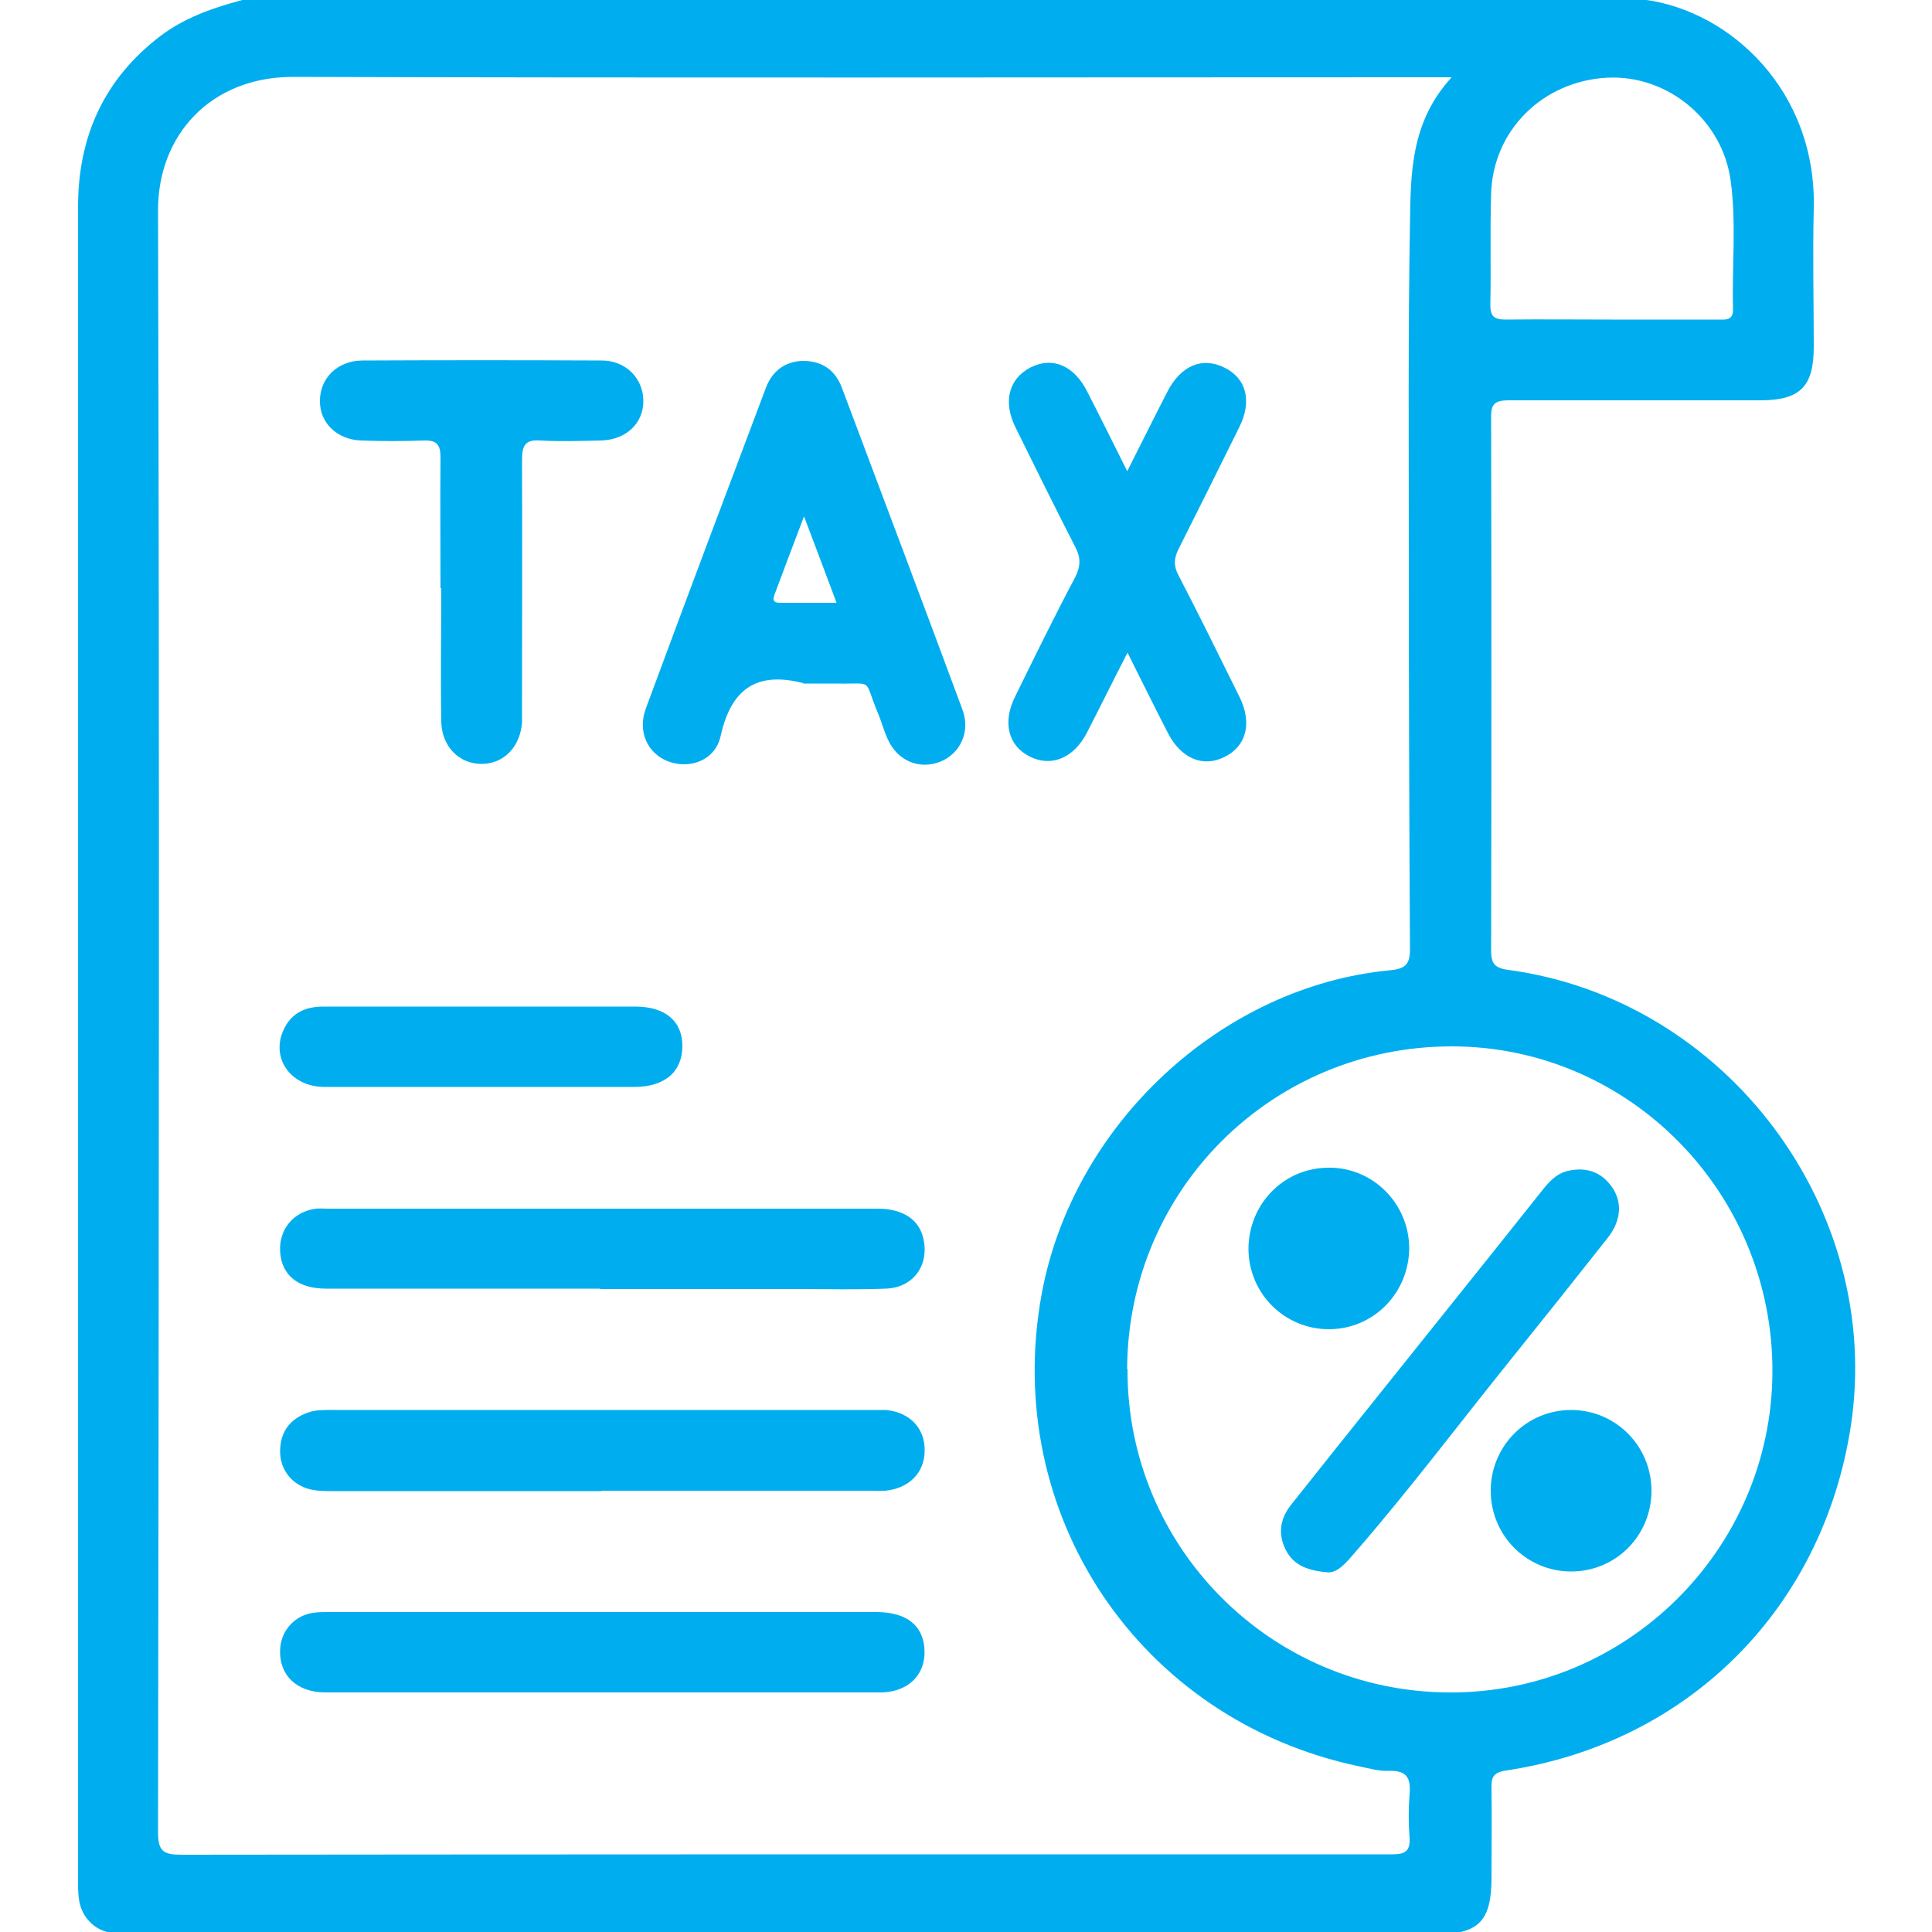
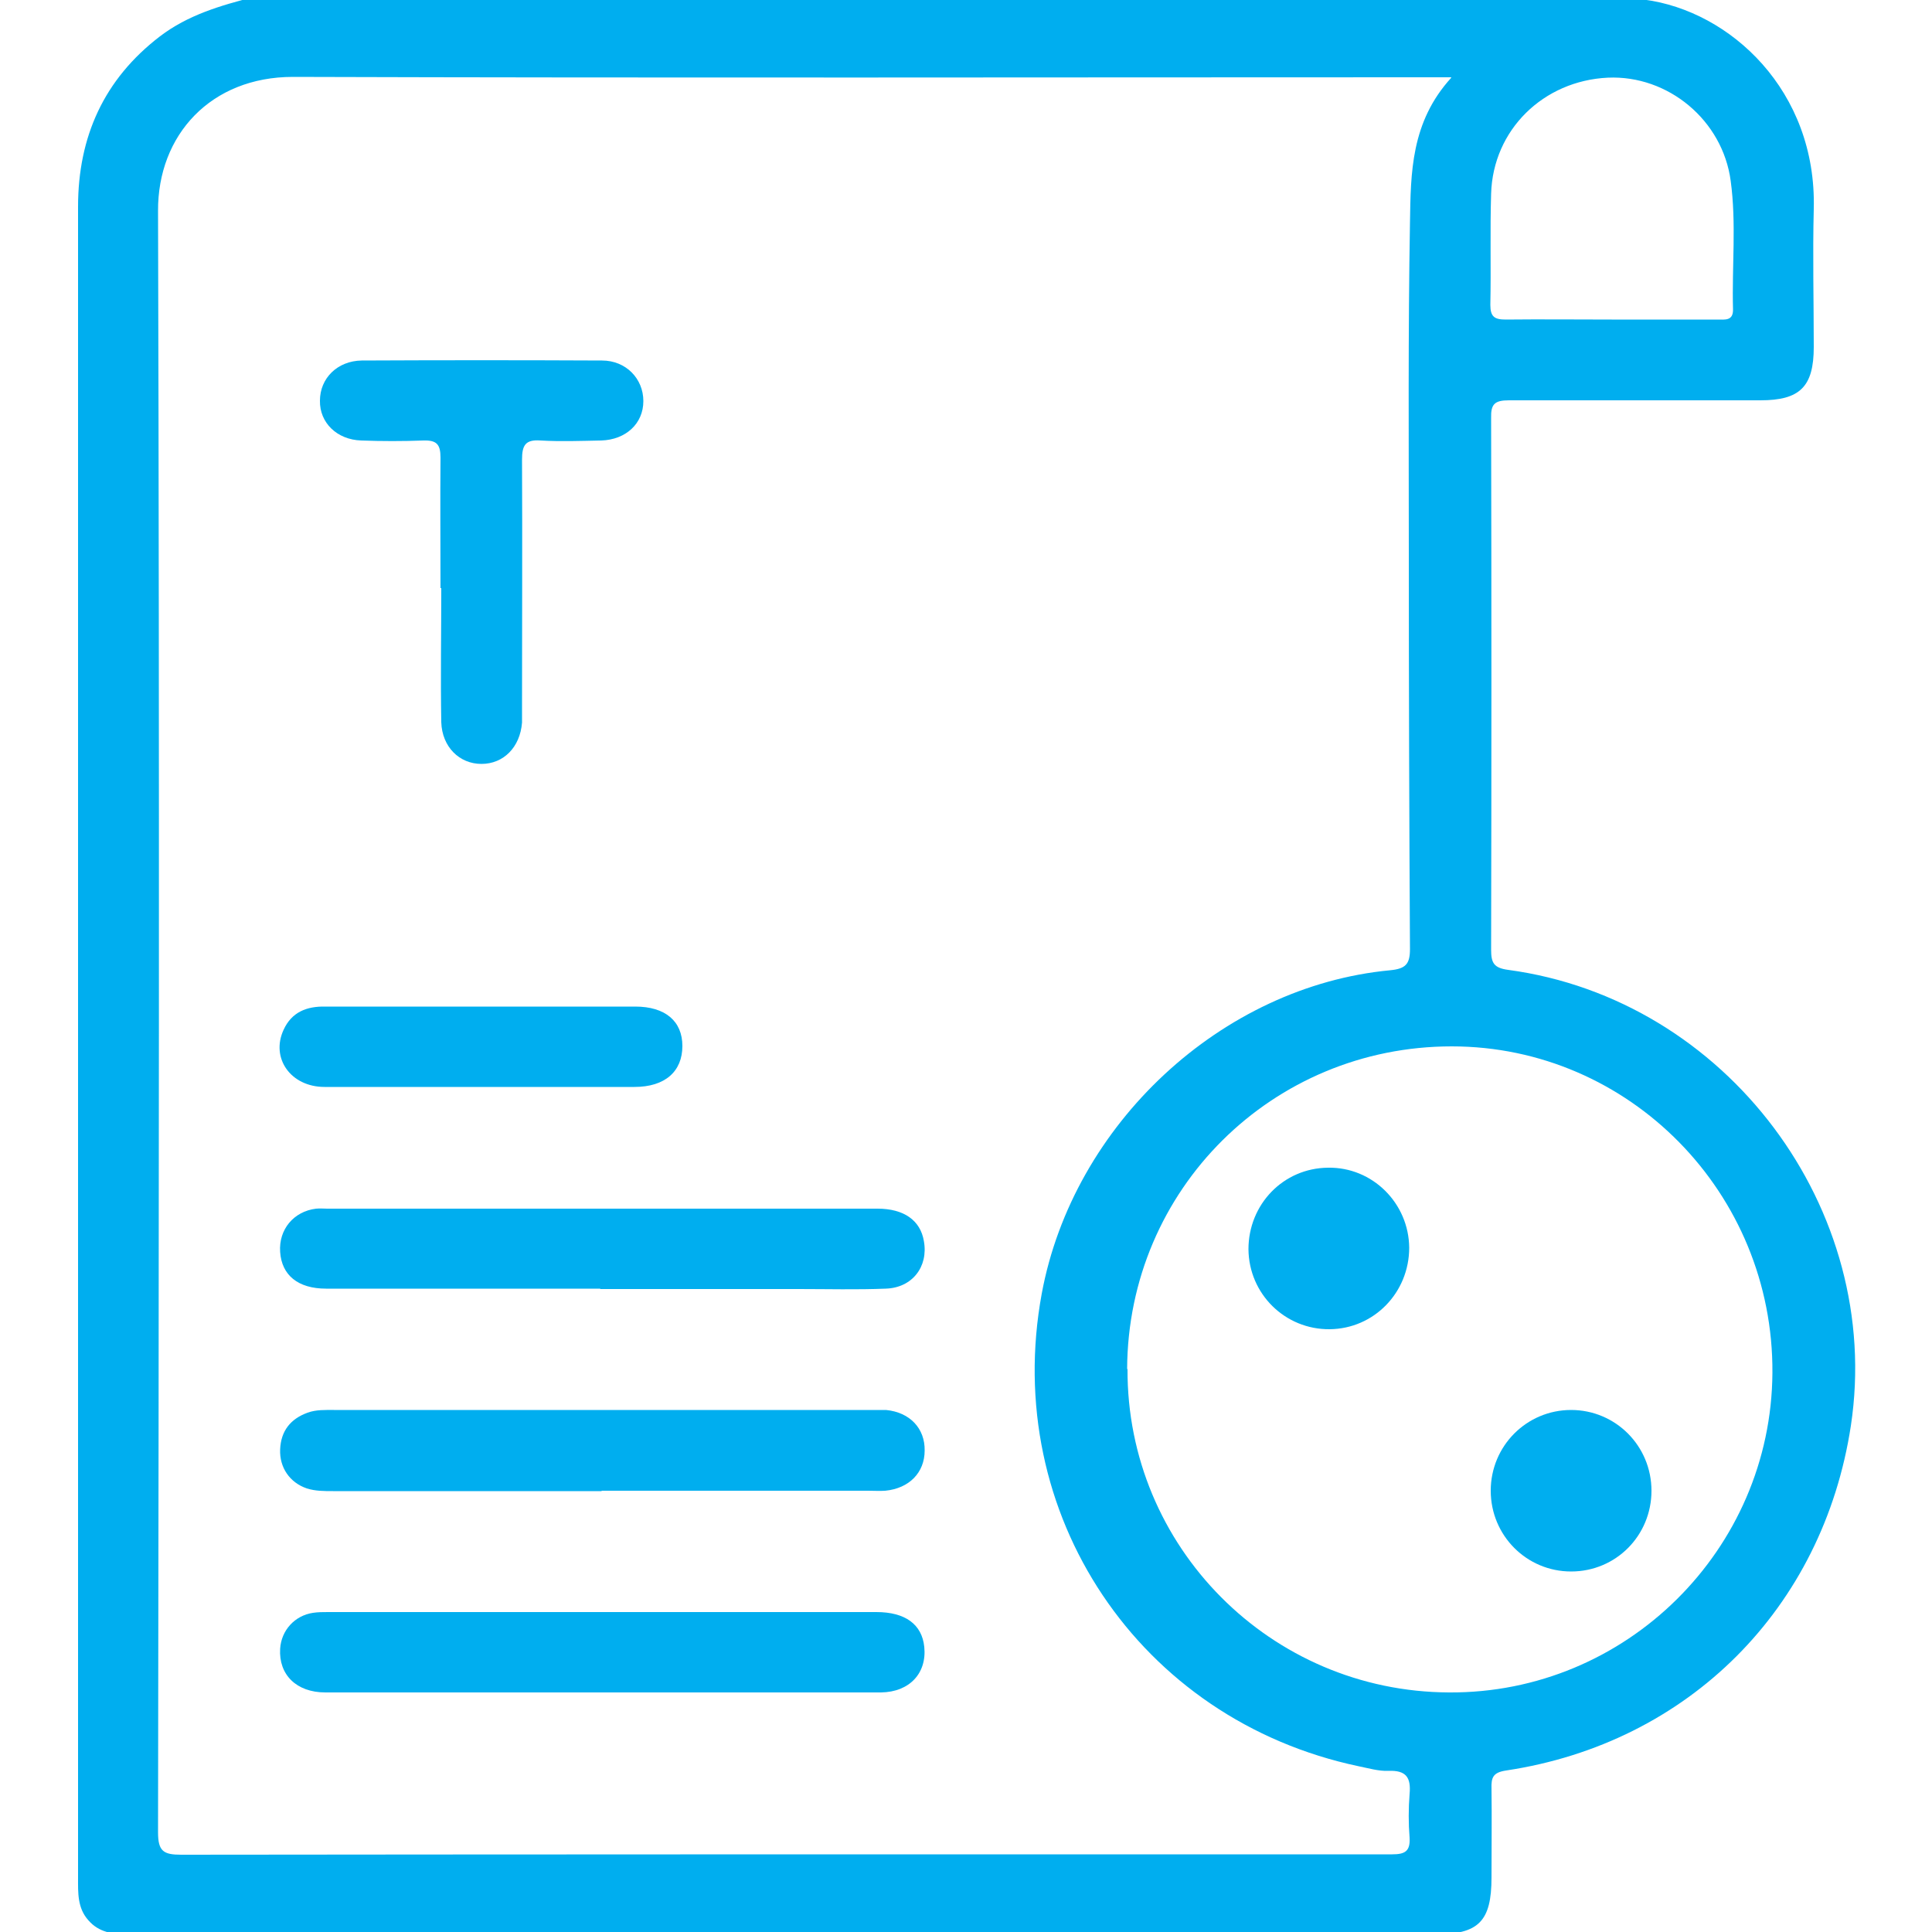
<svg xmlns="http://www.w3.org/2000/svg" id="Layer_1" data-name="Layer 1" viewBox="0 0 50 50">
  <defs>
    <style>
      .cls-1 {
        fill: #00aeef;
        stroke-width: 0px;
      }
    </style>
  </defs>
  <path class="cls-1" d="m6.58-.08c11.95,0,23.9,0,35.85,0,.04.03.08.07.12.07,2.23.29,4.47,2.36,4.39,5.42-.03,1.19,0,2.38,0,3.57,0,1.03-.36,1.38-1.38,1.38-2.17,0-4.34,0-6.51,0-.37,0-.47.1-.46.46.01,4.59.01,9.17,0,13.76,0,.34.07.47.44.52,5.65.76,9.72,6.19,8.87,11.8-.72,4.72-4.2,8.21-8.92,8.92-.34.05-.39.18-.38.47.01.77,0,1.53,0,2.3,0,1.13-.33,1.47-1.45,1.47-8.42,0-16.85,0-25.27,0-2.86,0-5.71,0-8.57,0-.39,0-.75-.05-1.02-.36-.29-.32-.27-.72-.27-1.11,0-11.41,0-22.82,0-34.23,0-3,0-6.01,0-9.01,0-1.81.67-3.3,2.12-4.41C4.86.39,5.71.14,6.58-.08Zm30.97,2.08c-.34,0-.51,0-.69,0-9.76,0-19.52.02-29.28-.01-2.12,0-3.5,1.5-3.49,3.47.04,13.99.02,27.98,0,41.96,0,.49.14.58.6.58,8.73-.01,17.46-.01,26.2-.01,1.71,0,3.43,0,5.14,0,.33,0,.47-.08.45-.43-.03-.37-.03-.75,0-1.13.04-.43-.09-.62-.55-.6-.25.01-.52-.07-.77-.12-5.68-1.2-9.25-6.53-8.2-12.23.81-4.38,4.65-7.96,9.02-8.37.4-.04.51-.16.51-.55-.02-3.41-.03-6.82-.03-10.23,0-2.86-.02-5.71.03-8.57.02-1.28.02-2.6,1.07-3.75Zm-8.37,33.43c-.02,4.6,3.7,8.35,8.32,8.37,4.58.03,8.34-3.69,8.37-8.27.03-4.65-3.7-8.45-8.3-8.45-4.64,0-8.38,3.7-8.4,8.35Zm12.53-27.16c.91,0,1.83,0,2.74,0,.19,0,.41.04.4-.27-.03-1.11.09-2.22-.06-3.32-.21-1.57-1.62-2.74-3.18-2.67-1.67.08-2.97,1.35-3.02,3-.03.96,0,1.92-.02,2.88,0,.31.11.38.4.38.91-.01,1.83,0,2.74,0Z" />
-   <path class="cls-1" d="m20.79,17.68c-1.2-.31-1.87.14-2.14,1.37-.14.63-.8.87-1.37.65-.53-.21-.79-.78-.56-1.38,1.02-2.76,2.06-5.52,3.1-8.28.16-.43.49-.69.96-.7.5,0,.84.24,1.01.7,1.04,2.77,2.09,5.55,3.12,8.33.21.57-.06,1.13-.57,1.34-.55.22-1.12-.02-1.37-.59-.1-.22-.16-.46-.26-.69-.37-.89-.08-.72-1.04-.74-.29,0-.59,0-.88,0Zm.02-4.32c-.28.74-.53,1.39-.77,2.04-.06.16.01.2.15.2.47,0,.93,0,1.46,0-.28-.75-.54-1.44-.84-2.23Z" />
-   <path class="cls-1" d="m29.17,12.2c.37-.73.7-1.4,1.04-2.06.35-.68.9-.91,1.47-.63.58.28.73.87.39,1.55-.52,1.05-1.04,2.1-1.57,3.15-.12.24-.13.44,0,.68.54,1.04,1.06,2.1,1.58,3.15.33.67.18,1.27-.39,1.55-.56.28-1.13.04-1.47-.63-.34-.66-.67-1.33-1.04-2.07-.38.74-.71,1.41-1.05,2.07-.34.66-.92.9-1.48.62-.56-.28-.71-.89-.38-1.55.51-1.04,1.02-2.08,1.56-3.1.14-.28.14-.5,0-.77-.53-1.03-1.04-2.07-1.55-3.1-.33-.67-.17-1.26.39-1.55.57-.29,1.13-.05,1.47.63.34.66.67,1.33,1.04,2.07Z" />
  <path class="cls-1" d="m15.57,38.59c-2.32,0-4.63,0-6.95,0-.23,0-.46,0-.68-.07-.44-.15-.71-.54-.69-1.01.02-.48.27-.79.71-.95.22-.08.45-.07.68-.07,4.63,0,9.27,0,13.9,0,.13,0,.26,0,.39,0,.62.06,1.01.48,1,1.05,0,.57-.4.98-1.02,1.04-.15.01-.29,0-.44,0-2.3,0-4.6,0-6.9,0Z" />
  <path class="cls-1" d="m11.4,15.22c0-1.13-.01-2.25,0-3.38,0-.34-.1-.45-.44-.44-.54.02-1.08.02-1.61,0-.63-.02-1.08-.46-1.07-1.03,0-.58.45-1.03,1.08-1.04,2.07-.01,4.14-.01,6.22,0,.62,0,1.07.47,1.07,1.05,0,.58-.45,1-1.09,1.02-.52.01-1.05.03-1.57,0-.4-.03-.48.13-.48.5.01,2.12,0,4.24,0,6.36,0,.15,0,.29,0,.44-.05.64-.48,1.07-1.05,1.07-.57,0-1.02-.44-1.04-1.08-.02-1.16,0-2.32,0-3.47h0Z" />
  <path class="cls-1" d="m15.54,33.35c-2.37,0-4.73,0-7.1,0-.73,0-1.15-.35-1.19-.95-.04-.58.35-1.05.93-1.12.1-.01.2,0,.29,0,4.75,0,9.5,0,14.24,0,.68,0,1.11.3,1.2.84.12.66-.3,1.21-.99,1.23-.75.03-1.5.01-2.25.01-1.71,0-3.43,0-5.14,0Z" />
  <path class="cls-1" d="m15.57,43.8c-2.38,0-4.76,0-7.15,0-.75,0-1.21-.46-1.17-1.13.03-.48.38-.86.85-.93.13-.02.26-.02.39-.02,4.73,0,9.46,0,14.19,0,.75,0,1.18.32,1.24.9.07.68-.38,1.17-1.12,1.18-1.76,0-3.52,0-5.29,0-.65,0-1.31,0-1.96,0Z" />
  <path class="cls-1" d="m12.48,26.05c1.32,0,2.64,0,3.96,0,.78,0,1.22.38,1.22,1.02,0,.66-.45,1.06-1.24,1.06-2.67,0-5.35,0-8.02,0-.88,0-1.4-.75-1.06-1.48.21-.46.6-.61,1.08-.6,1.35,0,2.71,0,4.06,0Z" />
-   <path class="cls-1" d="m34.34,40.69c-.58-.05-.89-.23-1.07-.59-.2-.4-.14-.79.13-1.14.8-1.01,1.6-2.01,2.41-3.02,1.35-1.69,2.71-3.38,4.06-5.08.19-.24.39-.49.72-.56.45-.1.84.02,1.12.41.28.39.25.87-.09,1.31-.86,1.09-1.72,2.17-2.59,3.25-1.31,1.63-2.56,3.29-3.93,4.87-.24.28-.49.59-.76.55Z" />
-   <path class="cls-1" d="m36.47,32.29c0,1.16-.91,2.1-2.06,2.11-1.15.01-2.09-.91-2.1-2.07,0-1.16.9-2.1,2.06-2.11,1.15-.02,2.09.92,2.1,2.07Z" />
+   <path class="cls-1" d="m36.47,32.29c0,1.16-.91,2.1-2.06,2.11-1.15.01-2.09-.91-2.1-2.07,0-1.16.9-2.1,2.06-2.11,1.15-.02,2.09.92,2.1,2.07" />
  <path class="cls-1" d="m42.74,38.58c0,1.16-.92,2.09-2.08,2.09-1.15,0-2.08-.93-2.08-2.09,0-1.16.93-2.09,2.08-2.09,1.15,0,2.08.93,2.08,2.09Z" />
</svg>